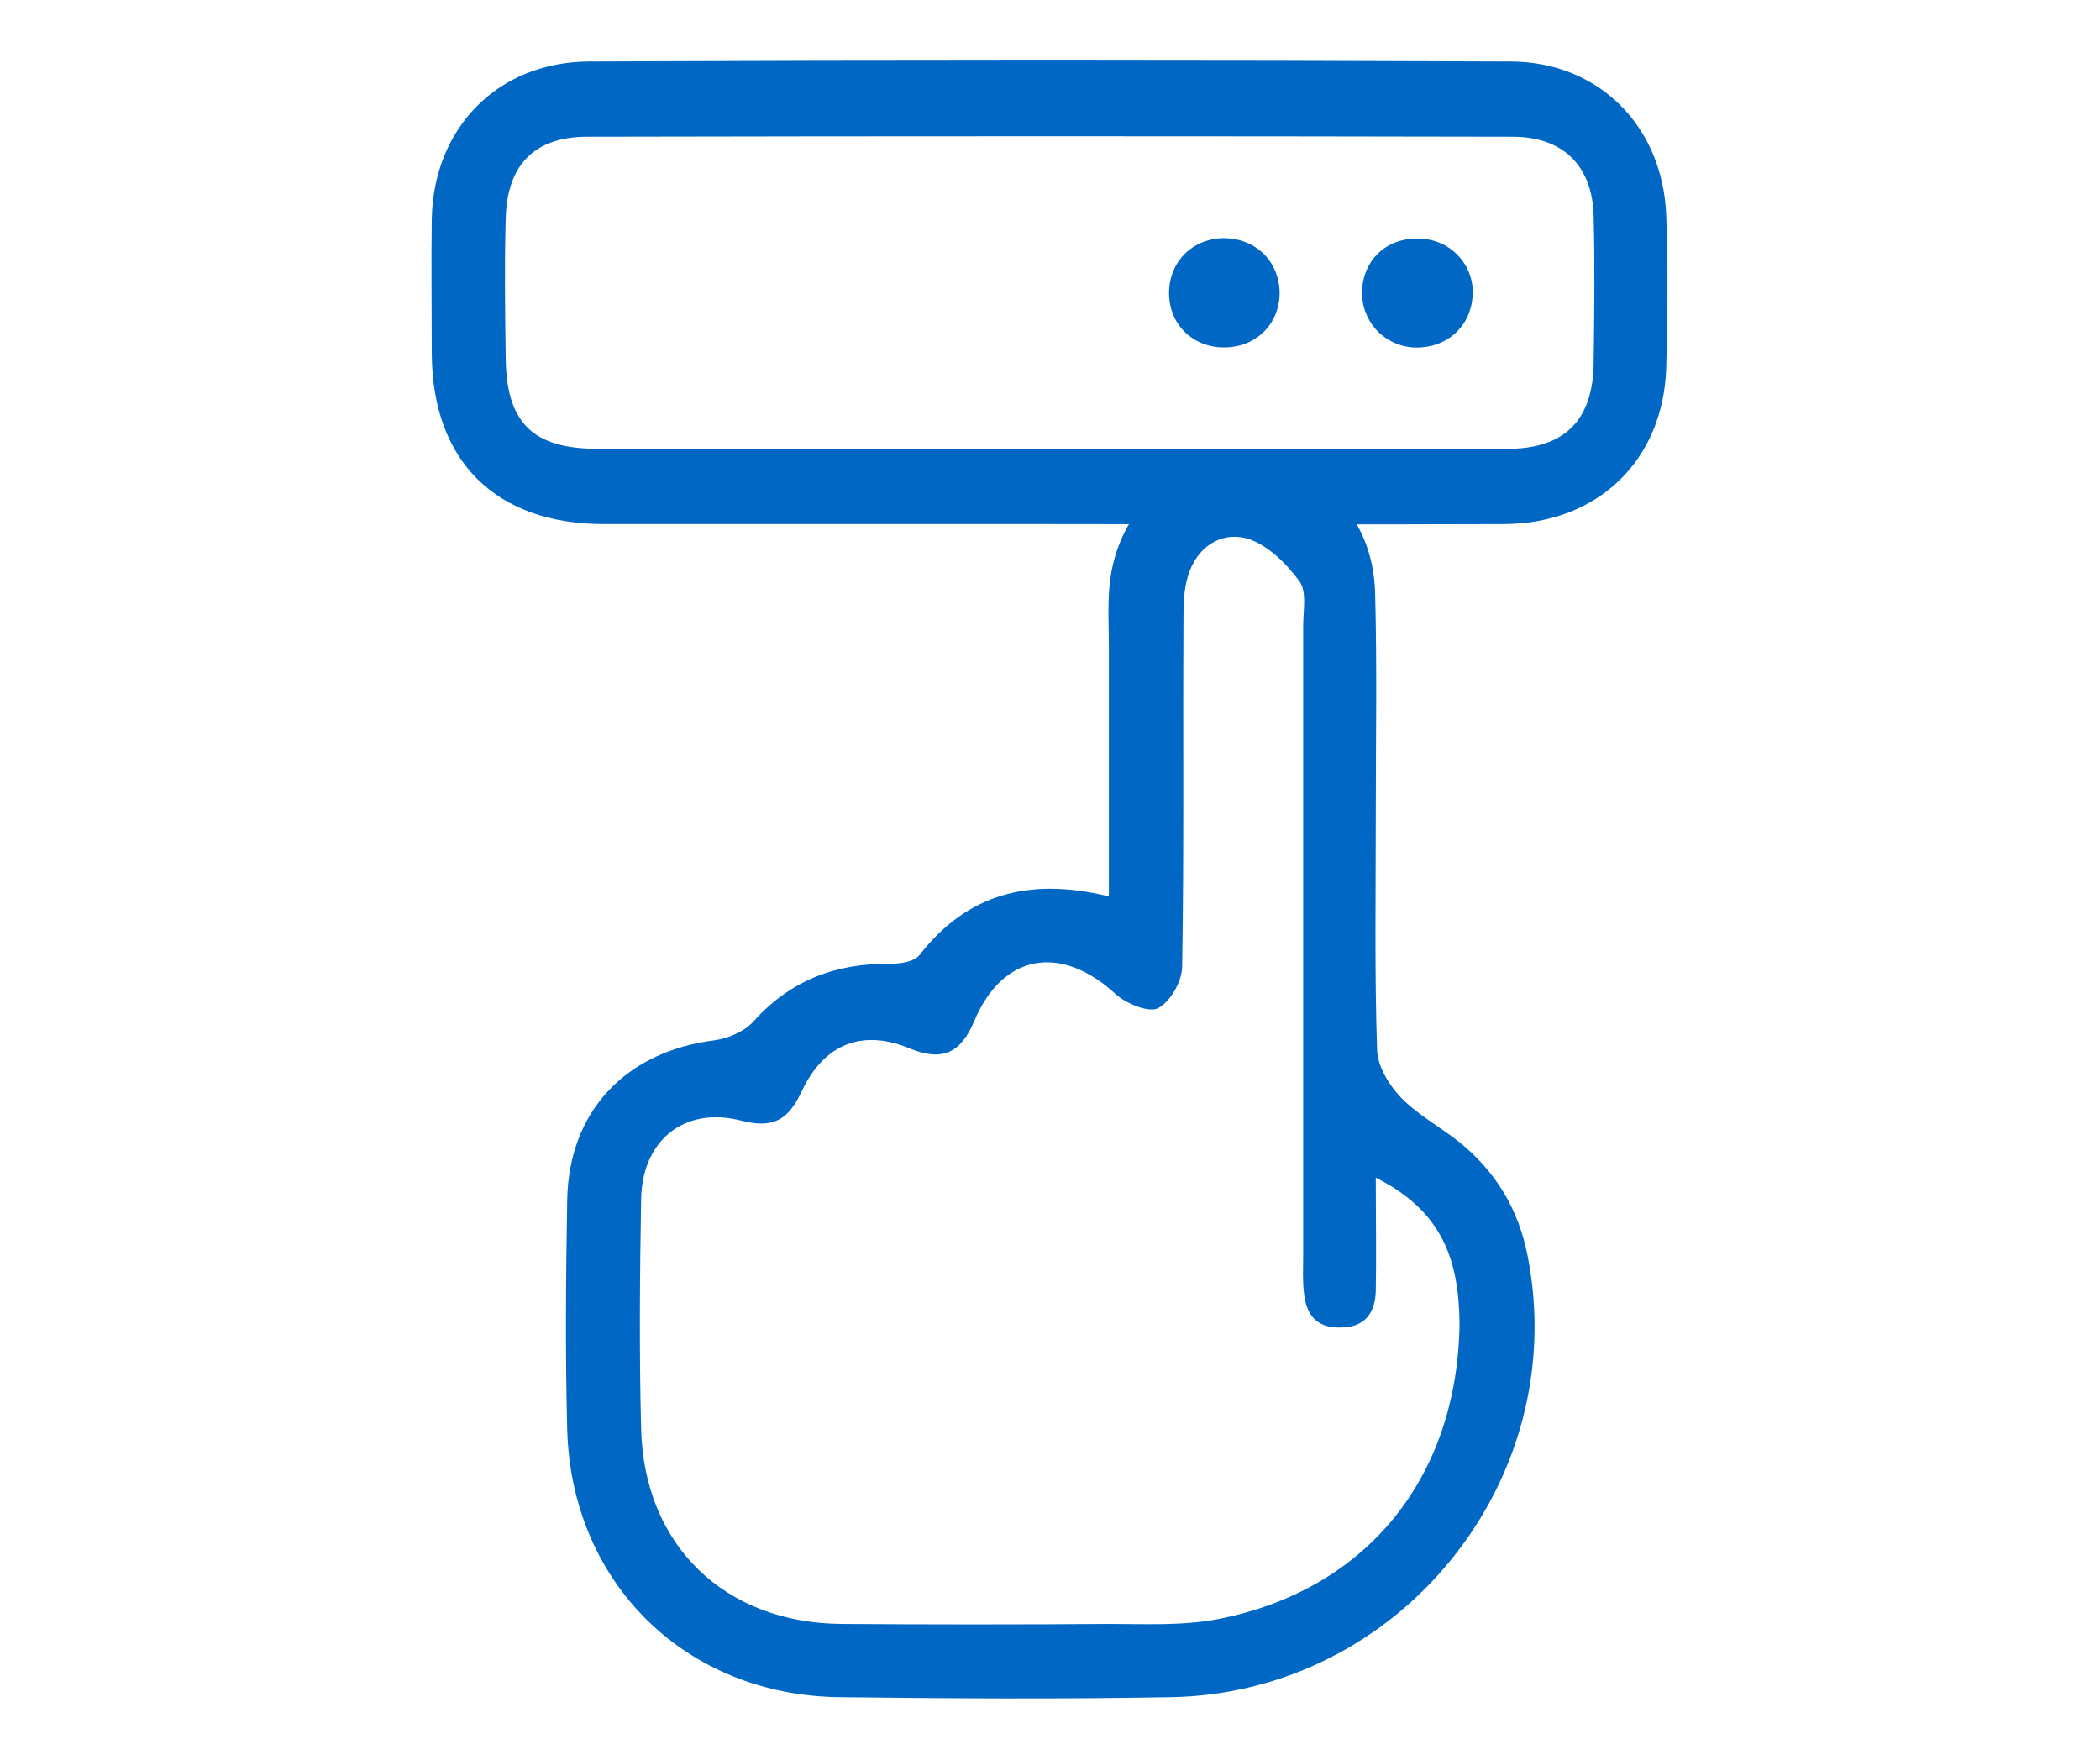
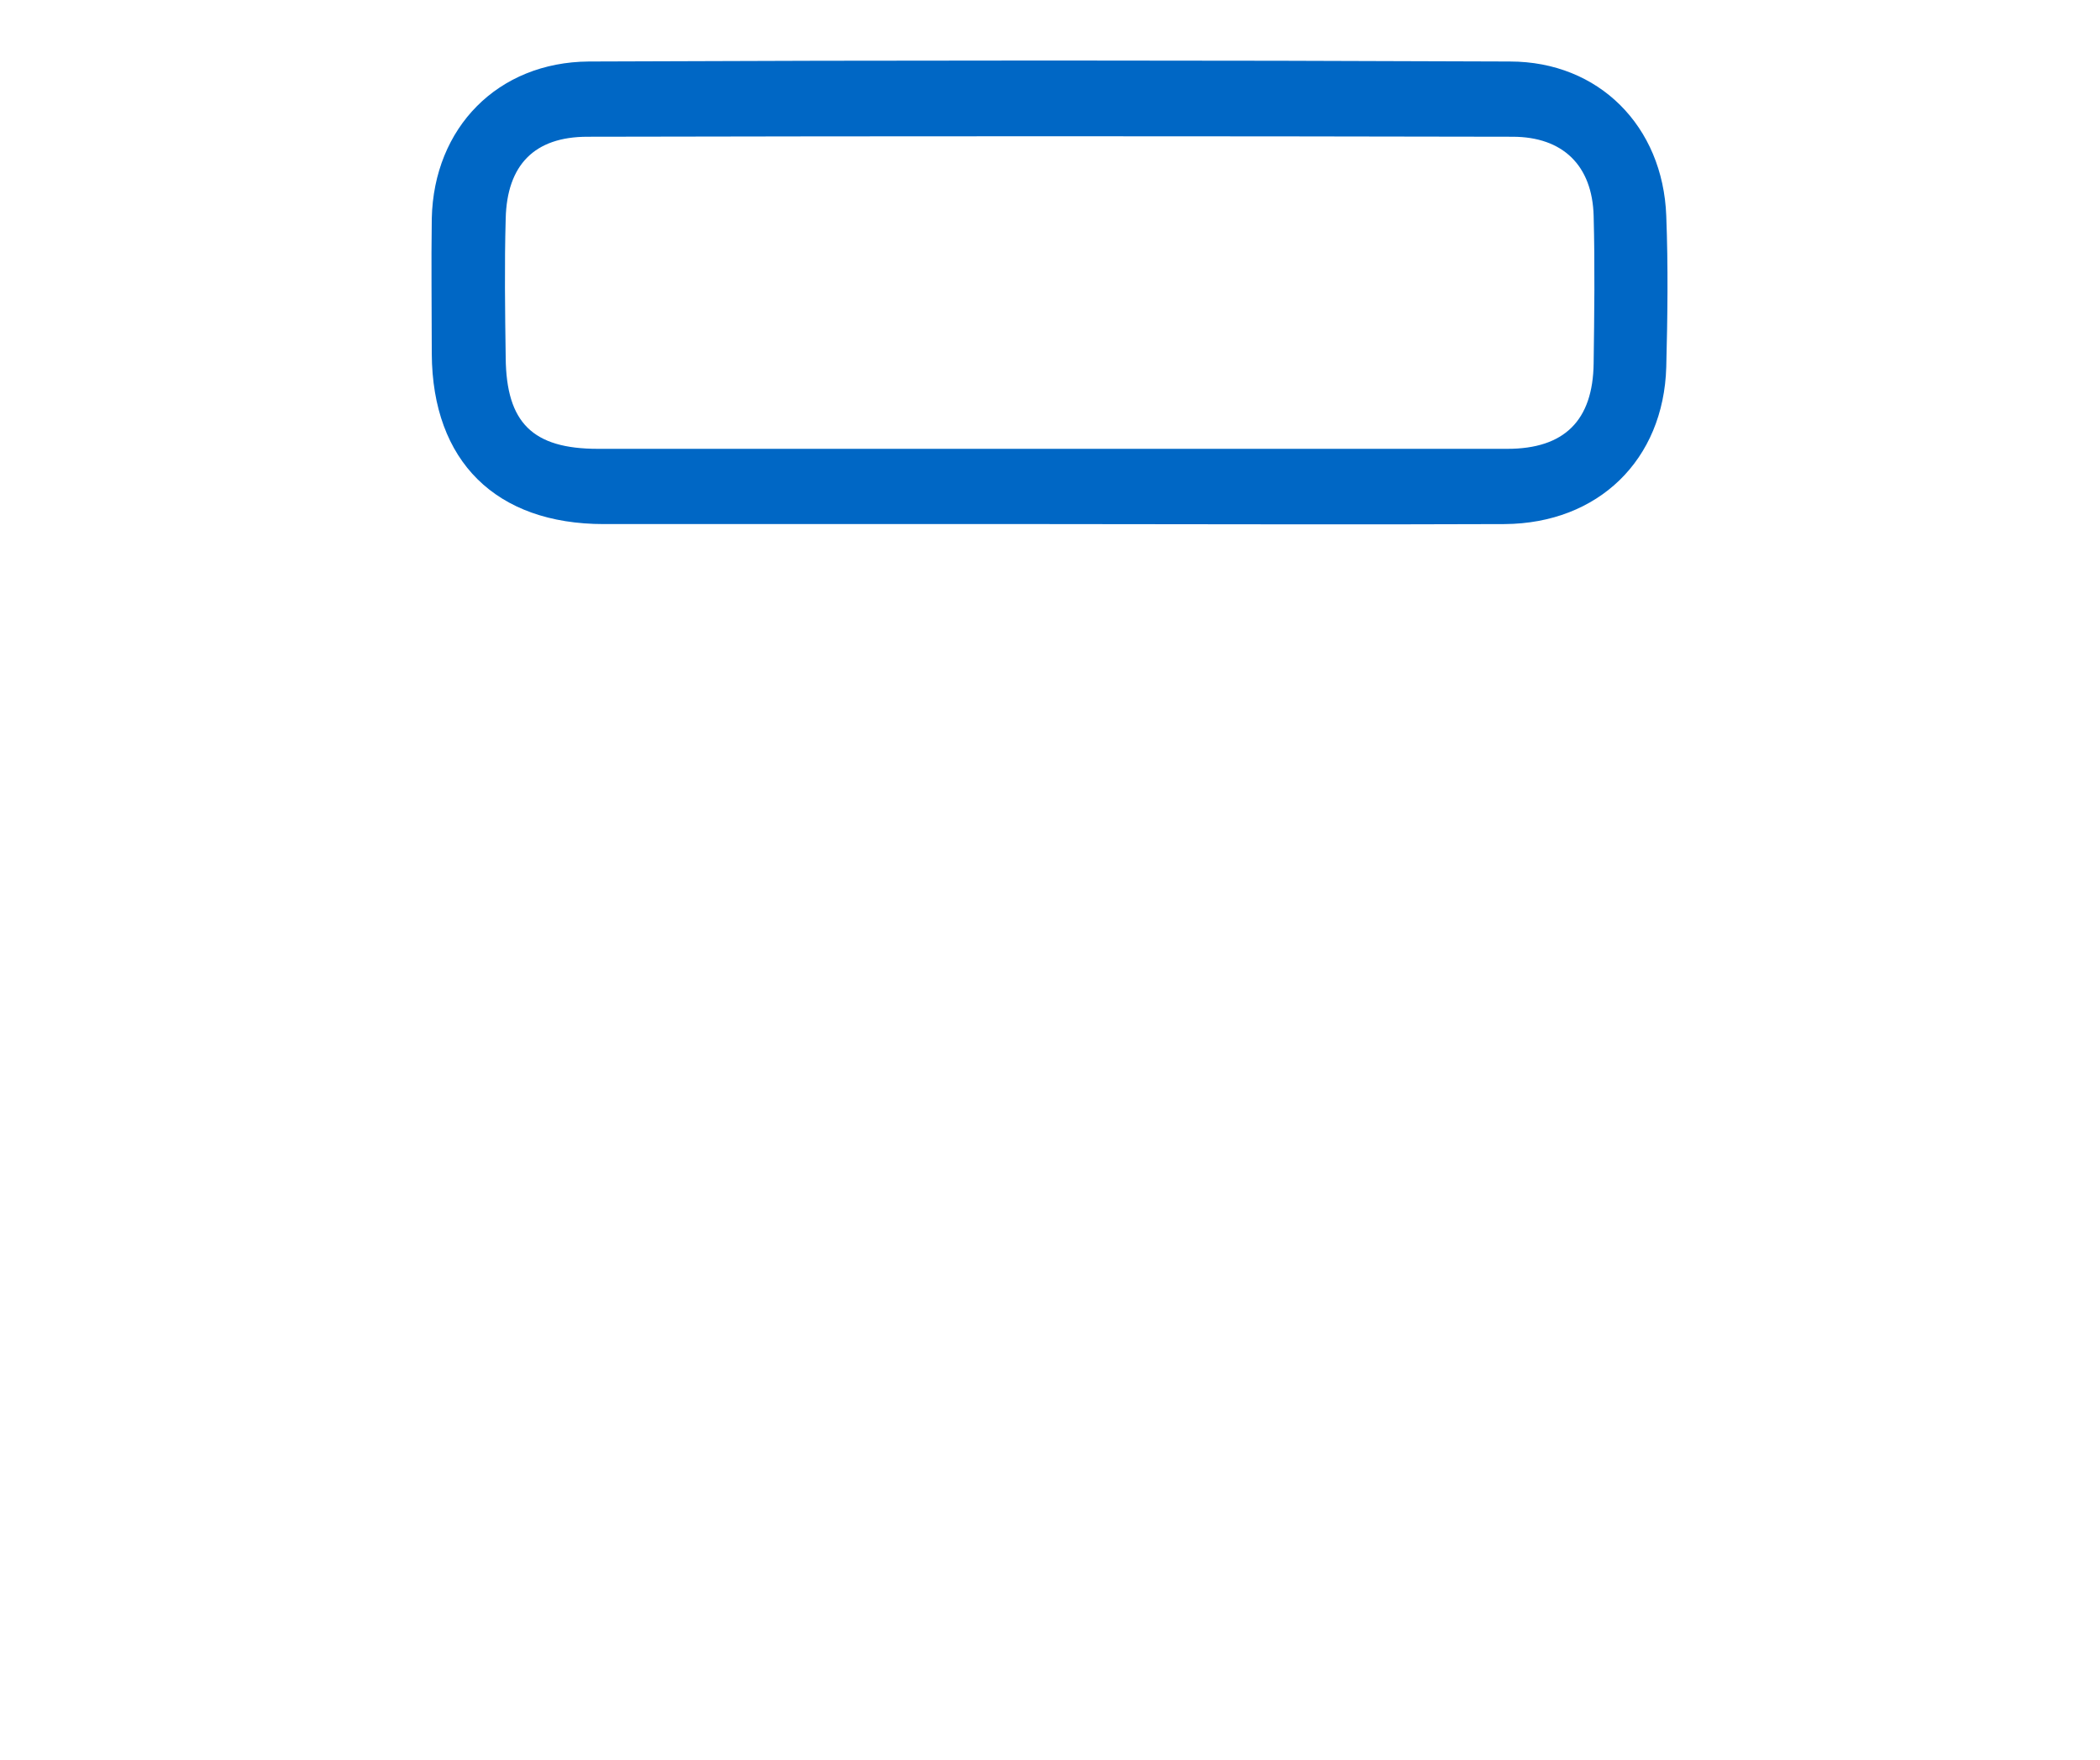
<svg xmlns="http://www.w3.org/2000/svg" version="1.1" id="Слой_1" x="0px" y="0px" viewBox="0 0 321 269" style="enable-background:new 0 0 321 269;" xml:space="preserve">
  <style type="text/css">
	.st0{fill:#0067C5;}
</style>
  <g>
    <g>
-       <path class="st0" d="M169.5,137c0-13.2,0-25.6,0-38c0-3.2-0.2-6.3,0.1-9.5c1.1-11.6,10-19.6,20.9-19.2    c11.3,0.5,19.4,8.6,19.7,20.4c0.3,11.2,0.1,22.5,0.1,33.7c0,12-0.2,24.1,0.2,36.1c0.1,2.5,1.8,5.3,3.6,7.2c2.6,2.7,6,4.5,8.9,6.8    c5.6,4.5,9.1,10.3,10.5,17.4c6.8,34.3-19.6,67-54.7,67.5c-16.8,0.3-33.5,0.2-50.3,0c-23.6-0.2-41.2-17.4-41.8-41    c-0.3-11.6-0.2-23.3,0-34.9c0.2-13.7,9-22.8,22.5-24.5c2.1-0.3,4.5-1.3,5.9-2.8c5.7-6.4,12.7-9,21-8.9c1.5,0,3.7-0.3,4.5-1.4    C147.8,136.7,157.2,134,169.5,137z M210.3,180c0,6.4,0.1,11.8,0,17.3c-0.1,3.4-1.7,5.6-5.4,5.6c-3.8,0.1-5.3-2.1-5.6-5.5    c-0.2-1.8-0.1-3.5-0.1-5.3c0-32.1,0-64.3,0-96.4c0-2.4,0.6-5.3-0.6-6.9c-2-2.7-4.9-5.6-8-6.5c-4.1-1.1-7.7,1.4-9,5.7    c-0.7,2.2-0.7,4.7-0.7,7c-0.1,17.6,0.1,35.1-0.2,52.7c0,2.3-1.8,5.4-3.7,6.4c-1.4,0.7-4.9-0.7-6.5-2.2c-8.4-7.7-17.3-6.1-21.6,4.2    c-2,4.7-4.7,6.2-9.7,4.2c-7.3-3.1-13.2-0.8-16.6,6.4c-2,4.2-4.1,5.9-9.2,4.6c-8.8-2.3-15.3,3-15.4,12.1c-0.2,11.6-0.3,23.3,0,34.9    c0.4,17.9,12.8,29.8,30.7,29.9c13.6,0.1,27.2,0.1,40.8,0c5.5,0,11.1,0.3,16.5-0.7c23-4.4,36.8-21.8,37.1-45.2    C223,192.6,220.5,185.1,210.3,180z" />
-     </g>
+       </g>
    <g>
      <path class="st0" d="M160.3,80.1c-22.7,0-45.4,0-68,0c-16.5,0-26.2-9.6-26.3-26c0-6.9-0.1-13.8,0-20.7c0.3-13.9,10.1-23.9,24-24    c46.9-0.2,93.9-0.2,140.8,0c13.6,0,23.4,9.9,23.9,23.6c0.3,7.7,0.2,15.4,0,23.1c-0.4,14.2-10.4,23.9-24.7,24    C206.9,80.2,183.6,80.1,160.3,80.1z M160.6,68.6c23.3,0,46.6,0,69.8,0c8.7,0,13.1-4.3,13.2-13.1c0.1-7.5,0.2-15,0-22.5    c-0.2-7.7-4.7-12.1-12.4-12.1c-47.1-0.1-94.3-0.1-141.4,0c-8.1,0-12.3,4.3-12.5,12.5c-0.2,7.1-0.1,14.2,0,21.3    c0.1,9.9,4.1,13.9,14.1,13.9C114.5,68.6,137.5,68.6,160.6,68.6z" />
-       <path class="st0" d="M195.6,44.7c0,4.9-3.7,8.5-8.7,8.4c-4.7-0.1-8.2-3.6-8.2-8.3c0-4.7,3.4-8.2,8.1-8.4    C191.8,36.3,195.5,39.8,195.6,44.7z" />
-       <path class="st0" d="M208.2,44.3c0.3-4.9,4.1-8.2,9.2-7.8c4.6,0.3,8,4.2,7.7,8.7c-0.3,4.9-4.2,8.2-9.2,7.9    C211.3,52.7,208,48.9,208.2,44.3z" />
    </g>
  </g>
</svg>